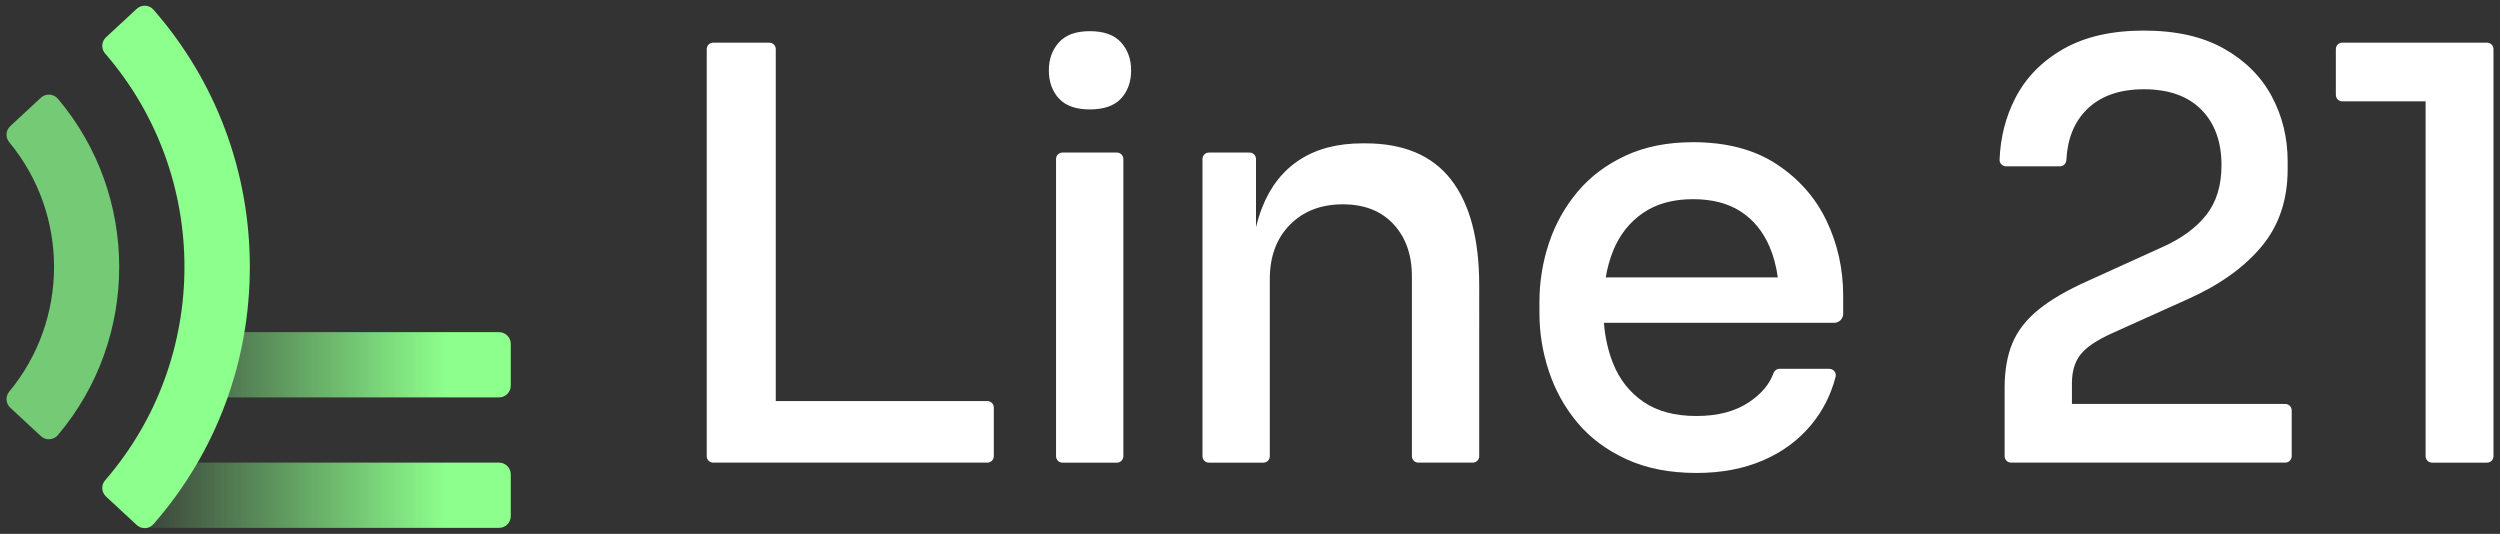
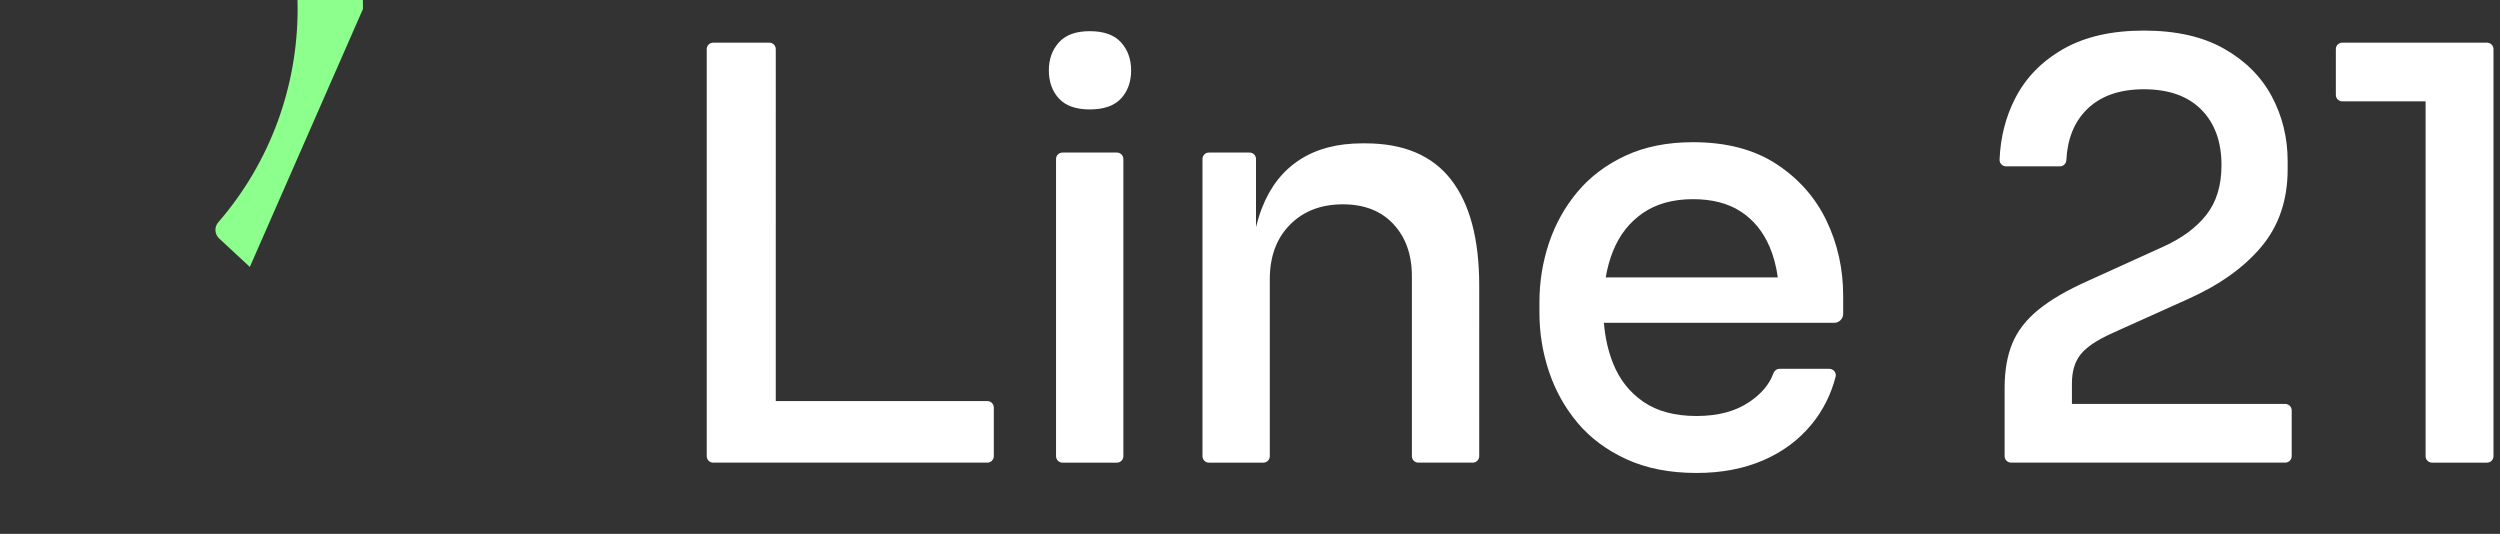
<svg xmlns="http://www.w3.org/2000/svg" version="1.1" id="Layer_1" x="0" y="0" viewBox="0 0 1920 410" style="enable-background:new 0 0 1920 410" xml:space="preserve">
  <rect x="0" y="0" width="1920" height="410" fill="#333333" stroke="none" />
  <style>.st1{fill:#fff}</style>
  <path class="st1" d="M758.29 308.03h-162.5V37.72c0-2.73-2.21-4.95-4.95-4.95h-43.12c-2.73 0-4.95 2.21-4.95 4.95v312.63c0 2.73 2.21 4.95 4.95 4.95h210.57c2.73 0 4.95-2.21 4.95-4.95v-37.38c0-2.73-2.22-4.94-4.95-4.94zM857.79 117.16h-41.8c-2.73 0-4.95 2.21-4.95 4.95v228.25c0 2.73 2.21 4.95 4.95 4.95h41.8c2.73 0 4.95-2.21 4.95-4.95V122.11c0-2.73-2.22-4.95-4.95-4.95zM836.89 23.94c-10.6 0-18.49 2.88-23.64 8.62-5.16 5.74-7.73 12.89-7.73 21.43 0 8.84 2.57 16.06 7.73 21.65 5.15 5.6 13.03 8.4 23.64 8.4 10.89 0 18.92-2.8 24.08-8.4 5.15-5.59 7.73-12.81 7.73-21.65 0-8.54-2.58-15.69-7.73-21.43-5.16-5.75-13.19-8.62-24.08-8.62zM1048.56 110.09h-2.21c-19.15 0-35.2 4.19-48.16 12.59-12.96 8.4-22.61 20.69-28.94 36.9-1.82 4.64-3.34 9.63-4.64 14.88v-52.35c0-2.73-2.21-4.95-4.95-4.95h-31.2c-2.73 0-4.95 2.21-4.95 4.95v228.25c0 2.73 2.21 4.95 4.95 4.95h41.8c2.73 0 4.95-2.21 4.95-4.95v-136c0-17.38 5.15-31.3 15.46-41.75s23.86-15.69 40.65-15.69c16.49 0 29.45 5.08 38.88 15.25 9.42 10.15 14.14 23.48 14.14 39.98v138.2c0 2.73 2.21 4.95 4.95 4.95h41.8c2.73 0 4.95-2.21 4.95-4.95V219.23c0-35.63-7.22-62.74-21.65-81.29-14.43-18.57-36.38-27.85-65.83-27.85zM1364.31 126c-17.08-11.19-38.44-16.79-64.06-16.79-19.74 0-37.04 3.46-51.91 10.37-14.88 6.93-27.17 16.2-36.89 27.84-9.72 11.64-17.01 24.74-21.87 39.32-4.86 14.58-7.29 29.67-7.29 45.28v8.39c0 15.33 2.43 30.27 7.29 44.85 4.86 14.58 12.15 27.69 21.87 39.32 9.72 11.64 22.24 20.99 37.56 28.06 15.31 7.06 33.28 10.59 53.9 10.59 19.14 0 36.23-3.24 51.25-9.72 15.02-6.48 27.46-15.75 37.33-27.83 8.61-10.54 14.7-22.65 18.26-36.34.8-3.08-1.65-6.08-4.84-6.08h-38.27c-2.17 0-3.96 1.45-4.69 3.5-2.95 8.27-9.08 15.57-18.39 21.91-10.6 7.22-24.15 10.82-40.65 10.82s-30.04-3.6-40.65-10.82c-10.6-7.21-18.41-17.08-23.42-29.6-3.77-9.42-6.12-19.8-7.05-31.14h176.83c3.83 0 6.94-3.11 6.94-6.94v-13.83c0-20.62-4.27-39.83-12.81-57.66-8.54-17.8-21.36-32.3-38.44-43.5zm-102.5 37.56c10.31-7.07 23.12-10.6 38.44-10.6 14.72 0 26.95 3.17 36.67 9.5 9.72 6.33 17.08 15.31 22.09 26.95 3.05 7.08 5.16 14.97 6.35 23.64h-132.17c1.25-7.33 3.13-14.1 5.65-20.32 5-12.39 12.66-22.1 22.97-29.17zM1755.07 310.23h-163.83v-15.91c0-9.12 2.21-16.49 6.63-22.09 4.42-5.59 12.52-11.04 24.3-16.35l57.88-26.07c24.45-10.89 43.37-24.36 56.77-40.42 13.4-16.05 20.1-35.85 20.1-59.42v-6.18c0-17.96-4.05-34.54-12.15-49.71-8.1-15.16-20.32-27.39-36.67-36.67-16.35-9.28-36.89-13.92-61.63-13.92-24.74 0-45.36 4.72-61.85 14.14-16.5 9.43-28.8 22.02-36.89 37.78-7.38 14.35-11.39 30.09-12.05 47.23-.11 2.79 2.21 5.12 5 5.12h41.36c2.67 0 4.77-2.15 4.91-4.81.84-16.27 6.03-29.18 15.56-38.71 10.45-10.45 25.11-15.69 43.96-15.69 19.15 0 33.87 5.24 44.18 15.69 10.31 10.45 15.46 24.67 15.46 42.63 0 15.62-3.91 28.36-11.71 38.23-7.81 9.87-18.93 18.04-33.36 24.51l-57.43 26.07c-15.91 7.07-28.58 14.44-38 22.09-9.43 7.66-16.13 16.28-20.1 25.84-3.98 9.57-5.96 20.99-5.96 34.24v52.49c0 2.73 2.21 4.95 4.95 4.95h210.57c2.73 0 4.95-2.21 4.95-4.95v-35.17c0-2.72-2.22-4.94-4.95-4.94zM1910.05 32.77h-111.17c-2.73 0-4.95 2.21-4.95 4.95v35.17c0 2.73 2.21 4.95 4.95 4.95h63.98v272.52c0 2.73 2.21 4.95 4.95 4.95h42.24c2.73 0 4.95-2.21 4.95-4.95V37.72c0-2.73-2.21-4.95-4.95-4.95z" />
  <linearGradient id="SVGID_1_" gradientUnits="userSpaceOnUse" x1="382.964" y1="330.25" x2="112.086" y2="330.25">
    <stop offset=".149" style="stop-color:#8cff8c" />
    <stop offset=".986" style="stop-color:#8cff8c;stop-opacity:.1" />
  </linearGradient>
-   <path d="M383.25 405.4h-271.9c-4.98 0-9.03-4.04-9.03-9.03v-32.05c0-4.98 4.04-9.03 9.03-9.03h271.9c4.98 0 9.03 4.04 9.03 9.03v32.05c0 4.99-4.05 9.03-9.03 9.03zm9.03-109.23v-32.05c0-4.98-4.04-9.03-9.03-9.03H150.8c-4.98 0-9.03 4.04-9.03 9.03v32.05c0 4.98 4.04 9.03 9.03 9.03h232.45c4.98 0 9.03-4.04 9.03-9.03z" style="fill:url(#SVGID_1_)" />
-   <path d="M191.87 205c0 73.43-26.15 142.84-74.04 197.59-3.32 3.8-9.17 4.01-12.87.58l-23.52-21.81c-3.53-3.27-3.91-8.78-.76-12.42 81.31-93.78 81.31-234.12 0-327.9-3.15-3.64-2.77-9.14.76-12.42l23.52-21.81c3.7-3.43 9.55-3.22 12.87.58 47.9 54.77 74.04 124.18 74.04 197.61z" style="fill:#8cff8c" />
-   <path d="M44.51 334.09c62.72-74.31 62.72-183.88 0-258.18-3.35-3.97-9.32-4.38-13.12-.85l-23.5 21.8c-3.5 3.24-3.88 8.66-.83 12.33 45.93 55.38 45.93 136.24 0 191.61-3.04 3.67-2.66 9.08.83 12.33l23.5 21.81c3.81 3.54 9.78 3.12 13.12-.85z" style="opacity:.74;fill:#8cff8c" />
+   <path d="M191.87 205l-23.52-21.81c-3.53-3.27-3.91-8.78-.76-12.42 81.31-93.78 81.31-234.12 0-327.9-3.15-3.64-2.77-9.14.76-12.42l23.52-21.81c3.7-3.43 9.55-3.22 12.87.58 47.9 54.77 74.04 124.18 74.04 197.61z" style="fill:#8cff8c" />
</svg>